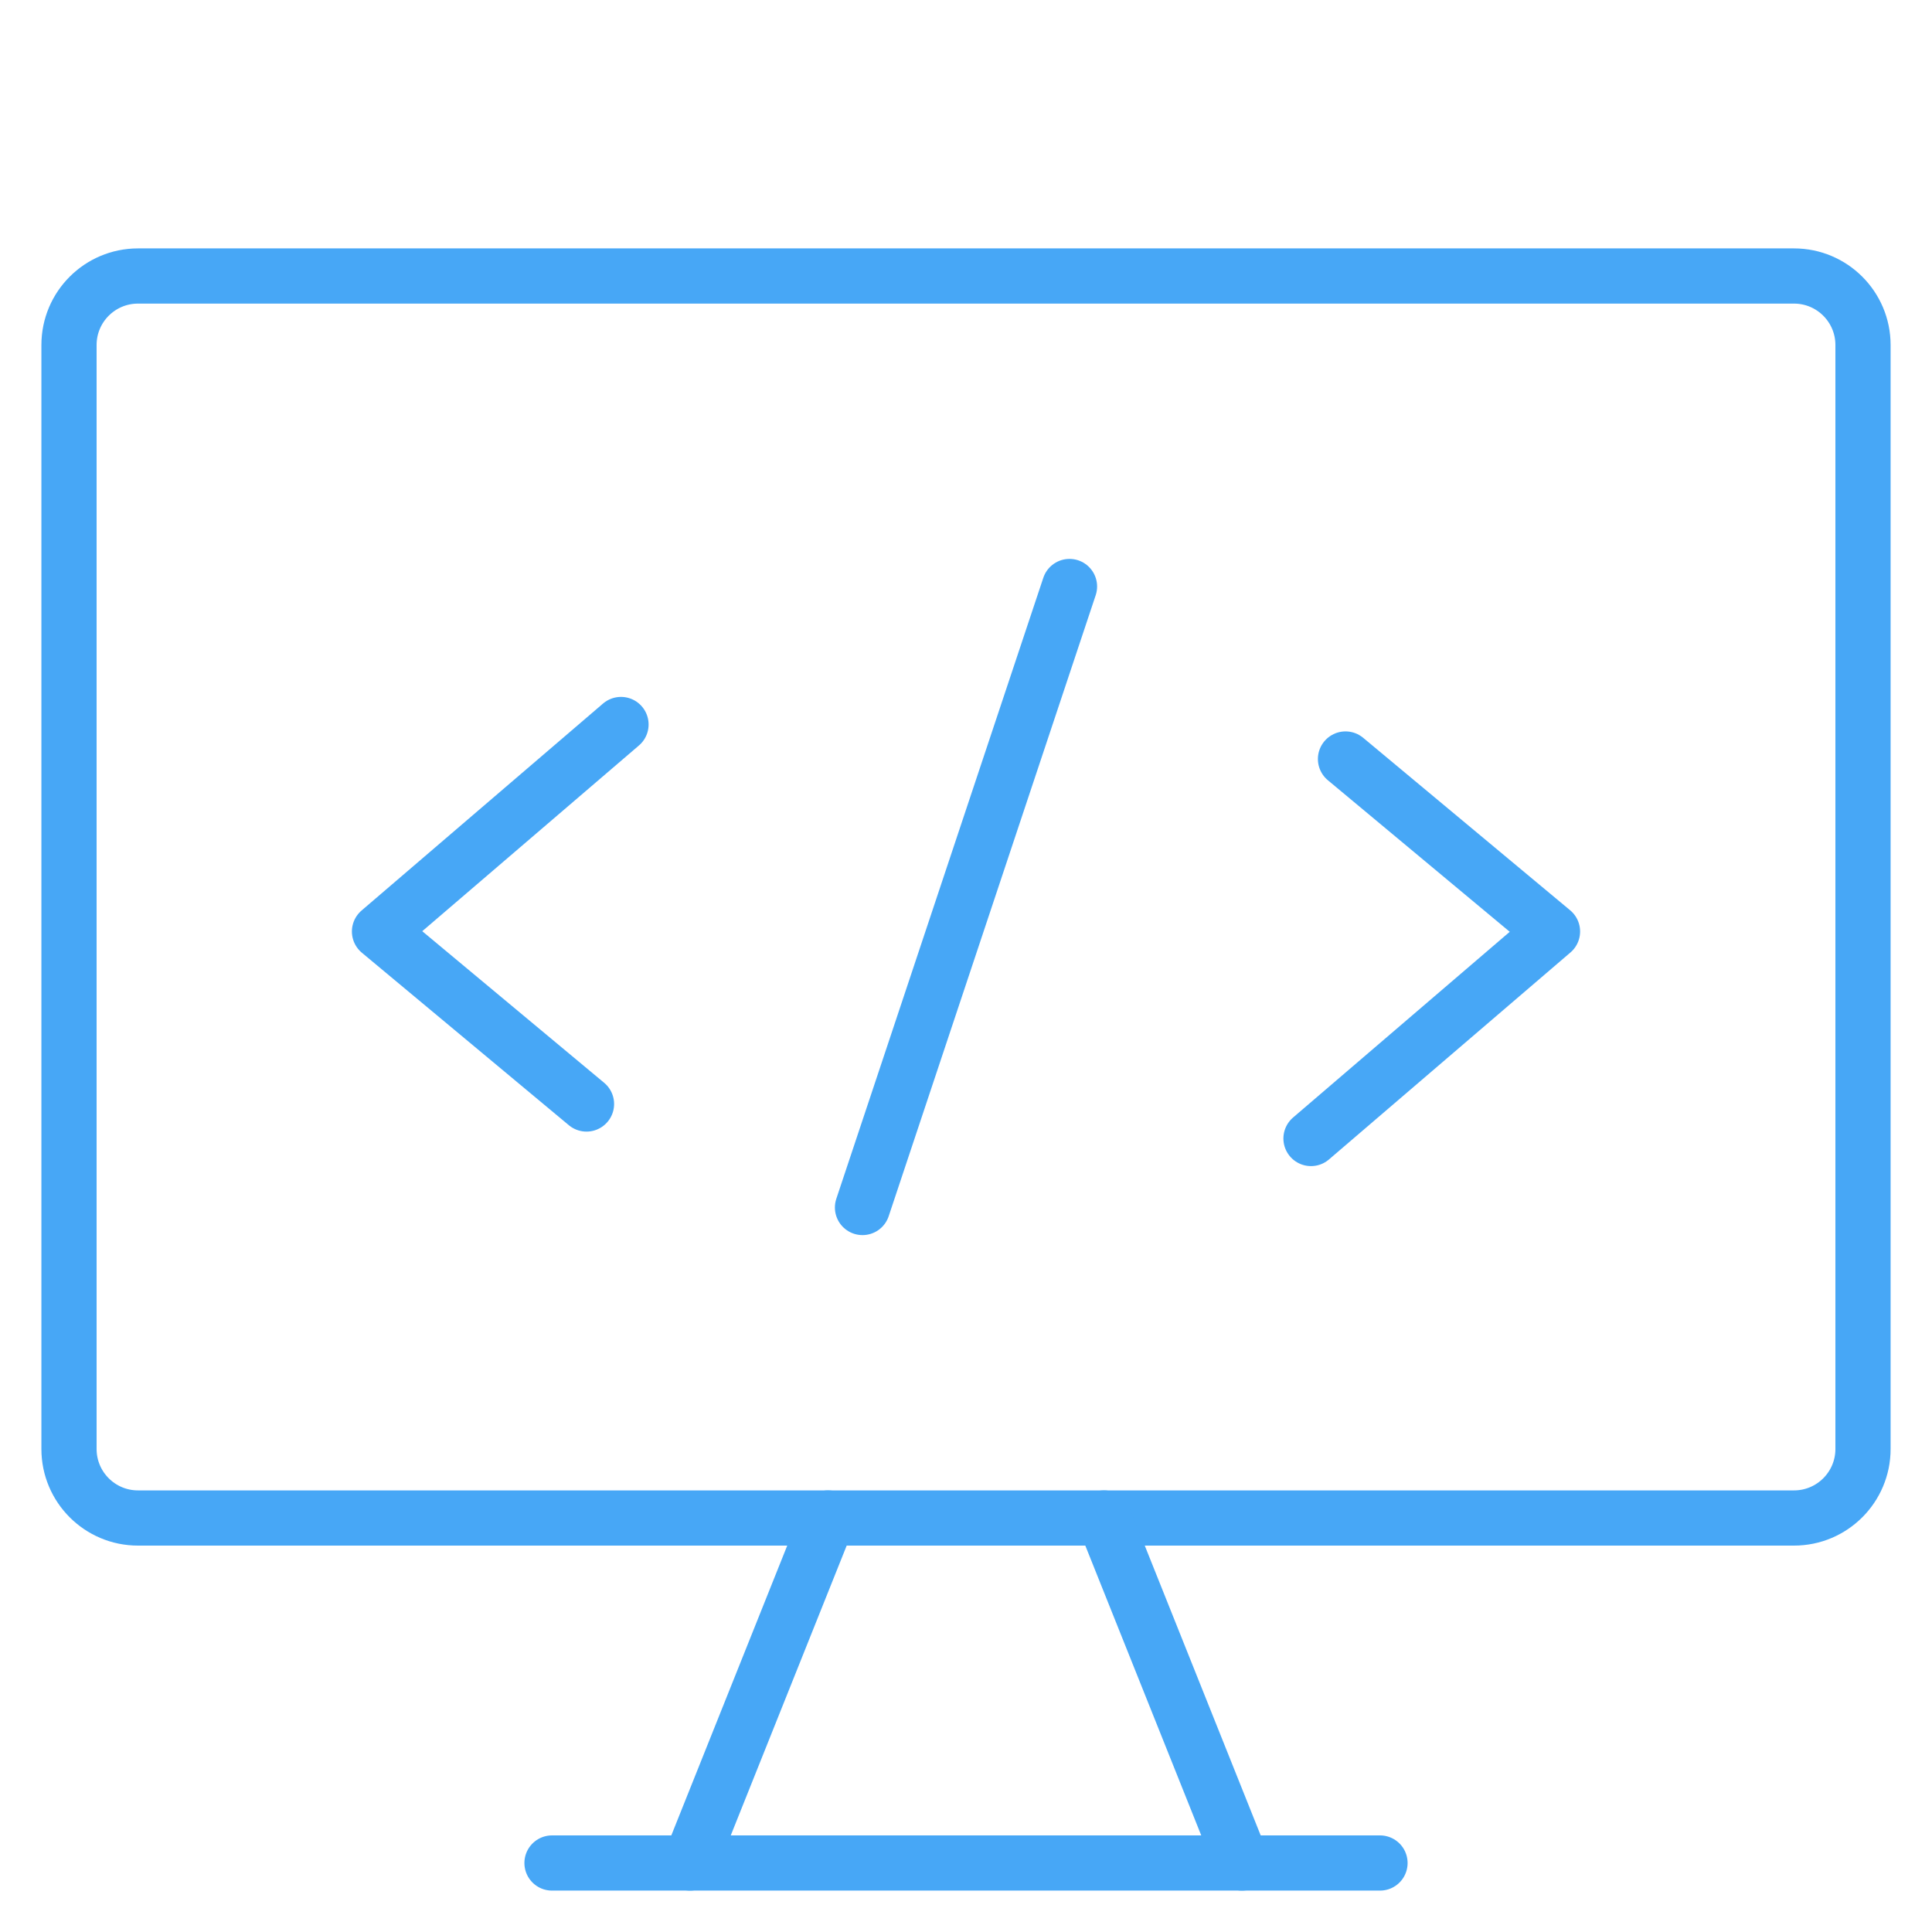
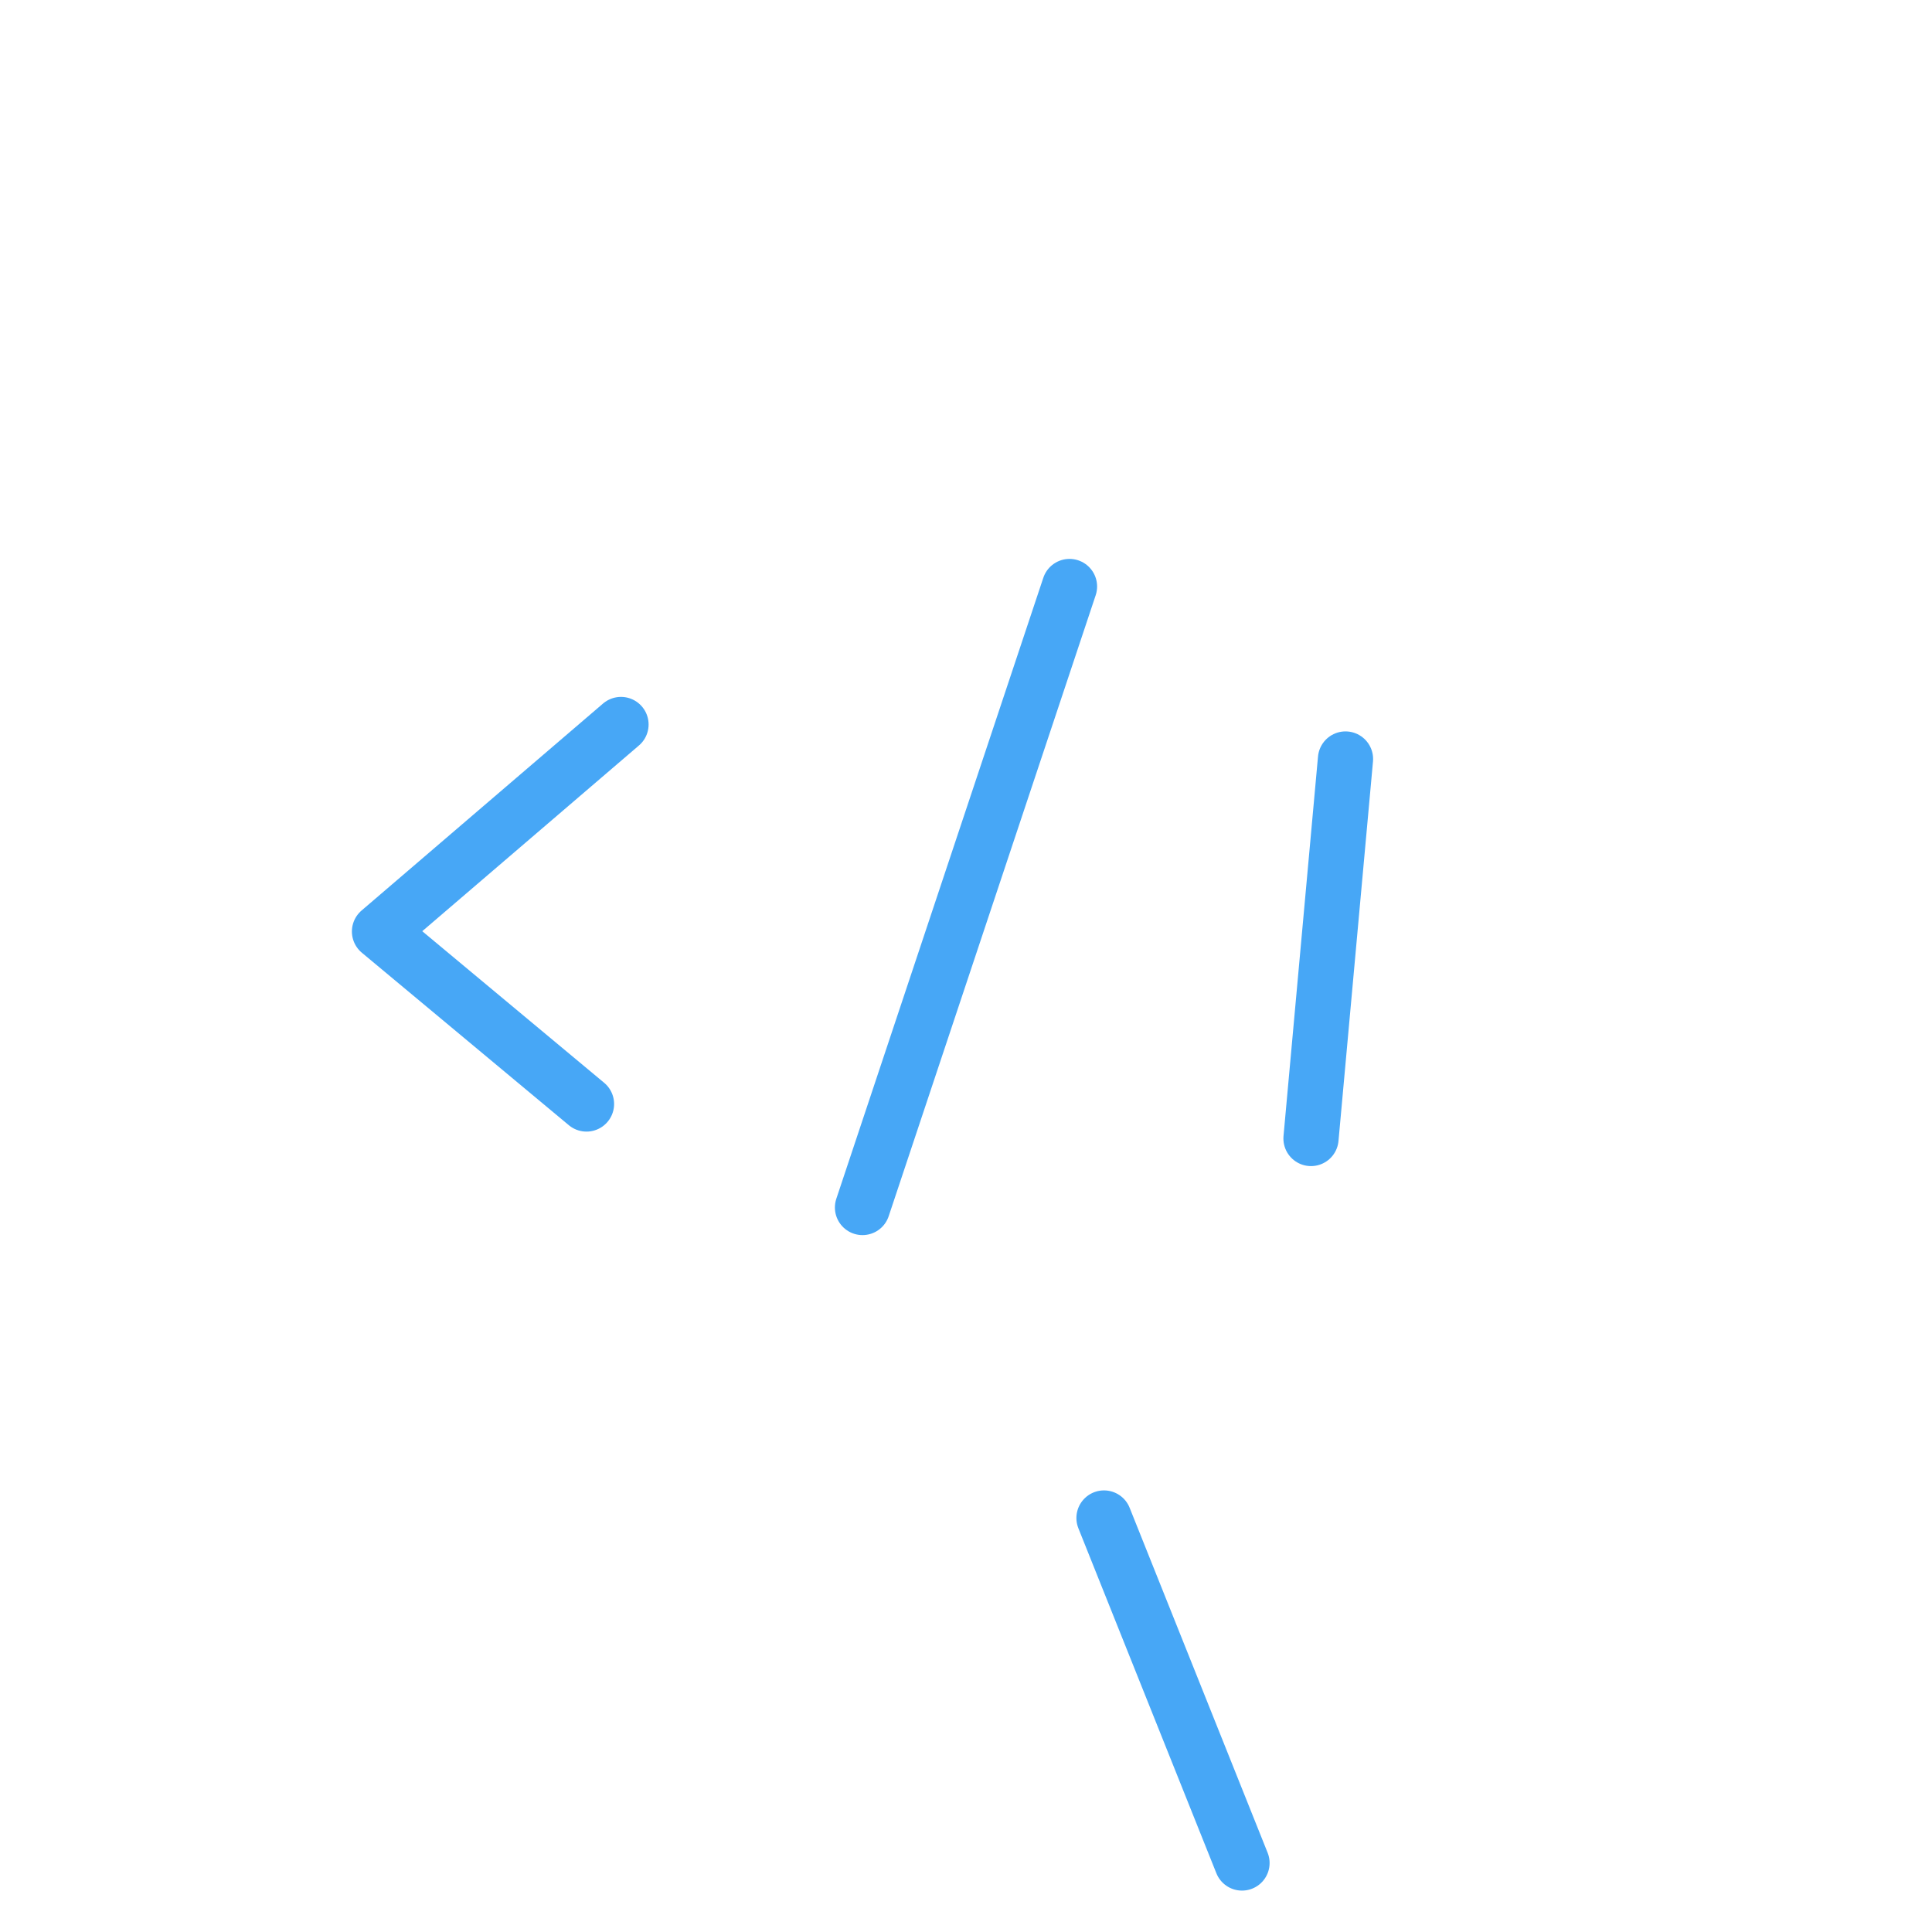
<svg xmlns="http://www.w3.org/2000/svg" width="70" height="70" viewBox="0 0 70 70" fill="none">
-   <path d="M65 10H5C3.619 10 2.5 11.119 2.5 12.5V52.5C2.5 53.88 3.619 55 5 55H65C66.38 55 67.5 53.88 67.5 52.5V12.5C67.5 11.119 66.38 10 65 10Z" stroke="#47A7F6" stroke-width="2" stroke-linecap="round" stroke-linejoin="round" />
-   <path d="M30 55L25 67.5" stroke="#47A7F6" stroke-width="2" stroke-linecap="round" stroke-linejoin="round" />
  <path d="M40 55L45 67.5" stroke="#47A7F6" stroke-width="2" stroke-linecap="round" stroke-linejoin="round" />
-   <path d="M20 67.5H50" stroke="#47A7F6" stroke-width="2" stroke-linecap="round" stroke-linejoin="round" />
  <path d="M22.5 26.25L13.75 33.75L21.25 40" stroke="#47A7F6" stroke-width="2" stroke-linecap="round" stroke-linejoin="round" />
-   <path d="M48.75 27.5L56.25 33.75L47.5 41.25" stroke="#47A7F6" stroke-width="2" stroke-linecap="round" stroke-linejoin="round" />
+   <path d="M48.75 27.5L47.5 41.25" stroke="#47A7F6" stroke-width="2" stroke-linecap="round" stroke-linejoin="round" />
  <path d="M31.25 43.75L38.75 21.25" stroke="#47A7F6" stroke-width="2" stroke-linecap="round" stroke-linejoin="round" />
</svg>